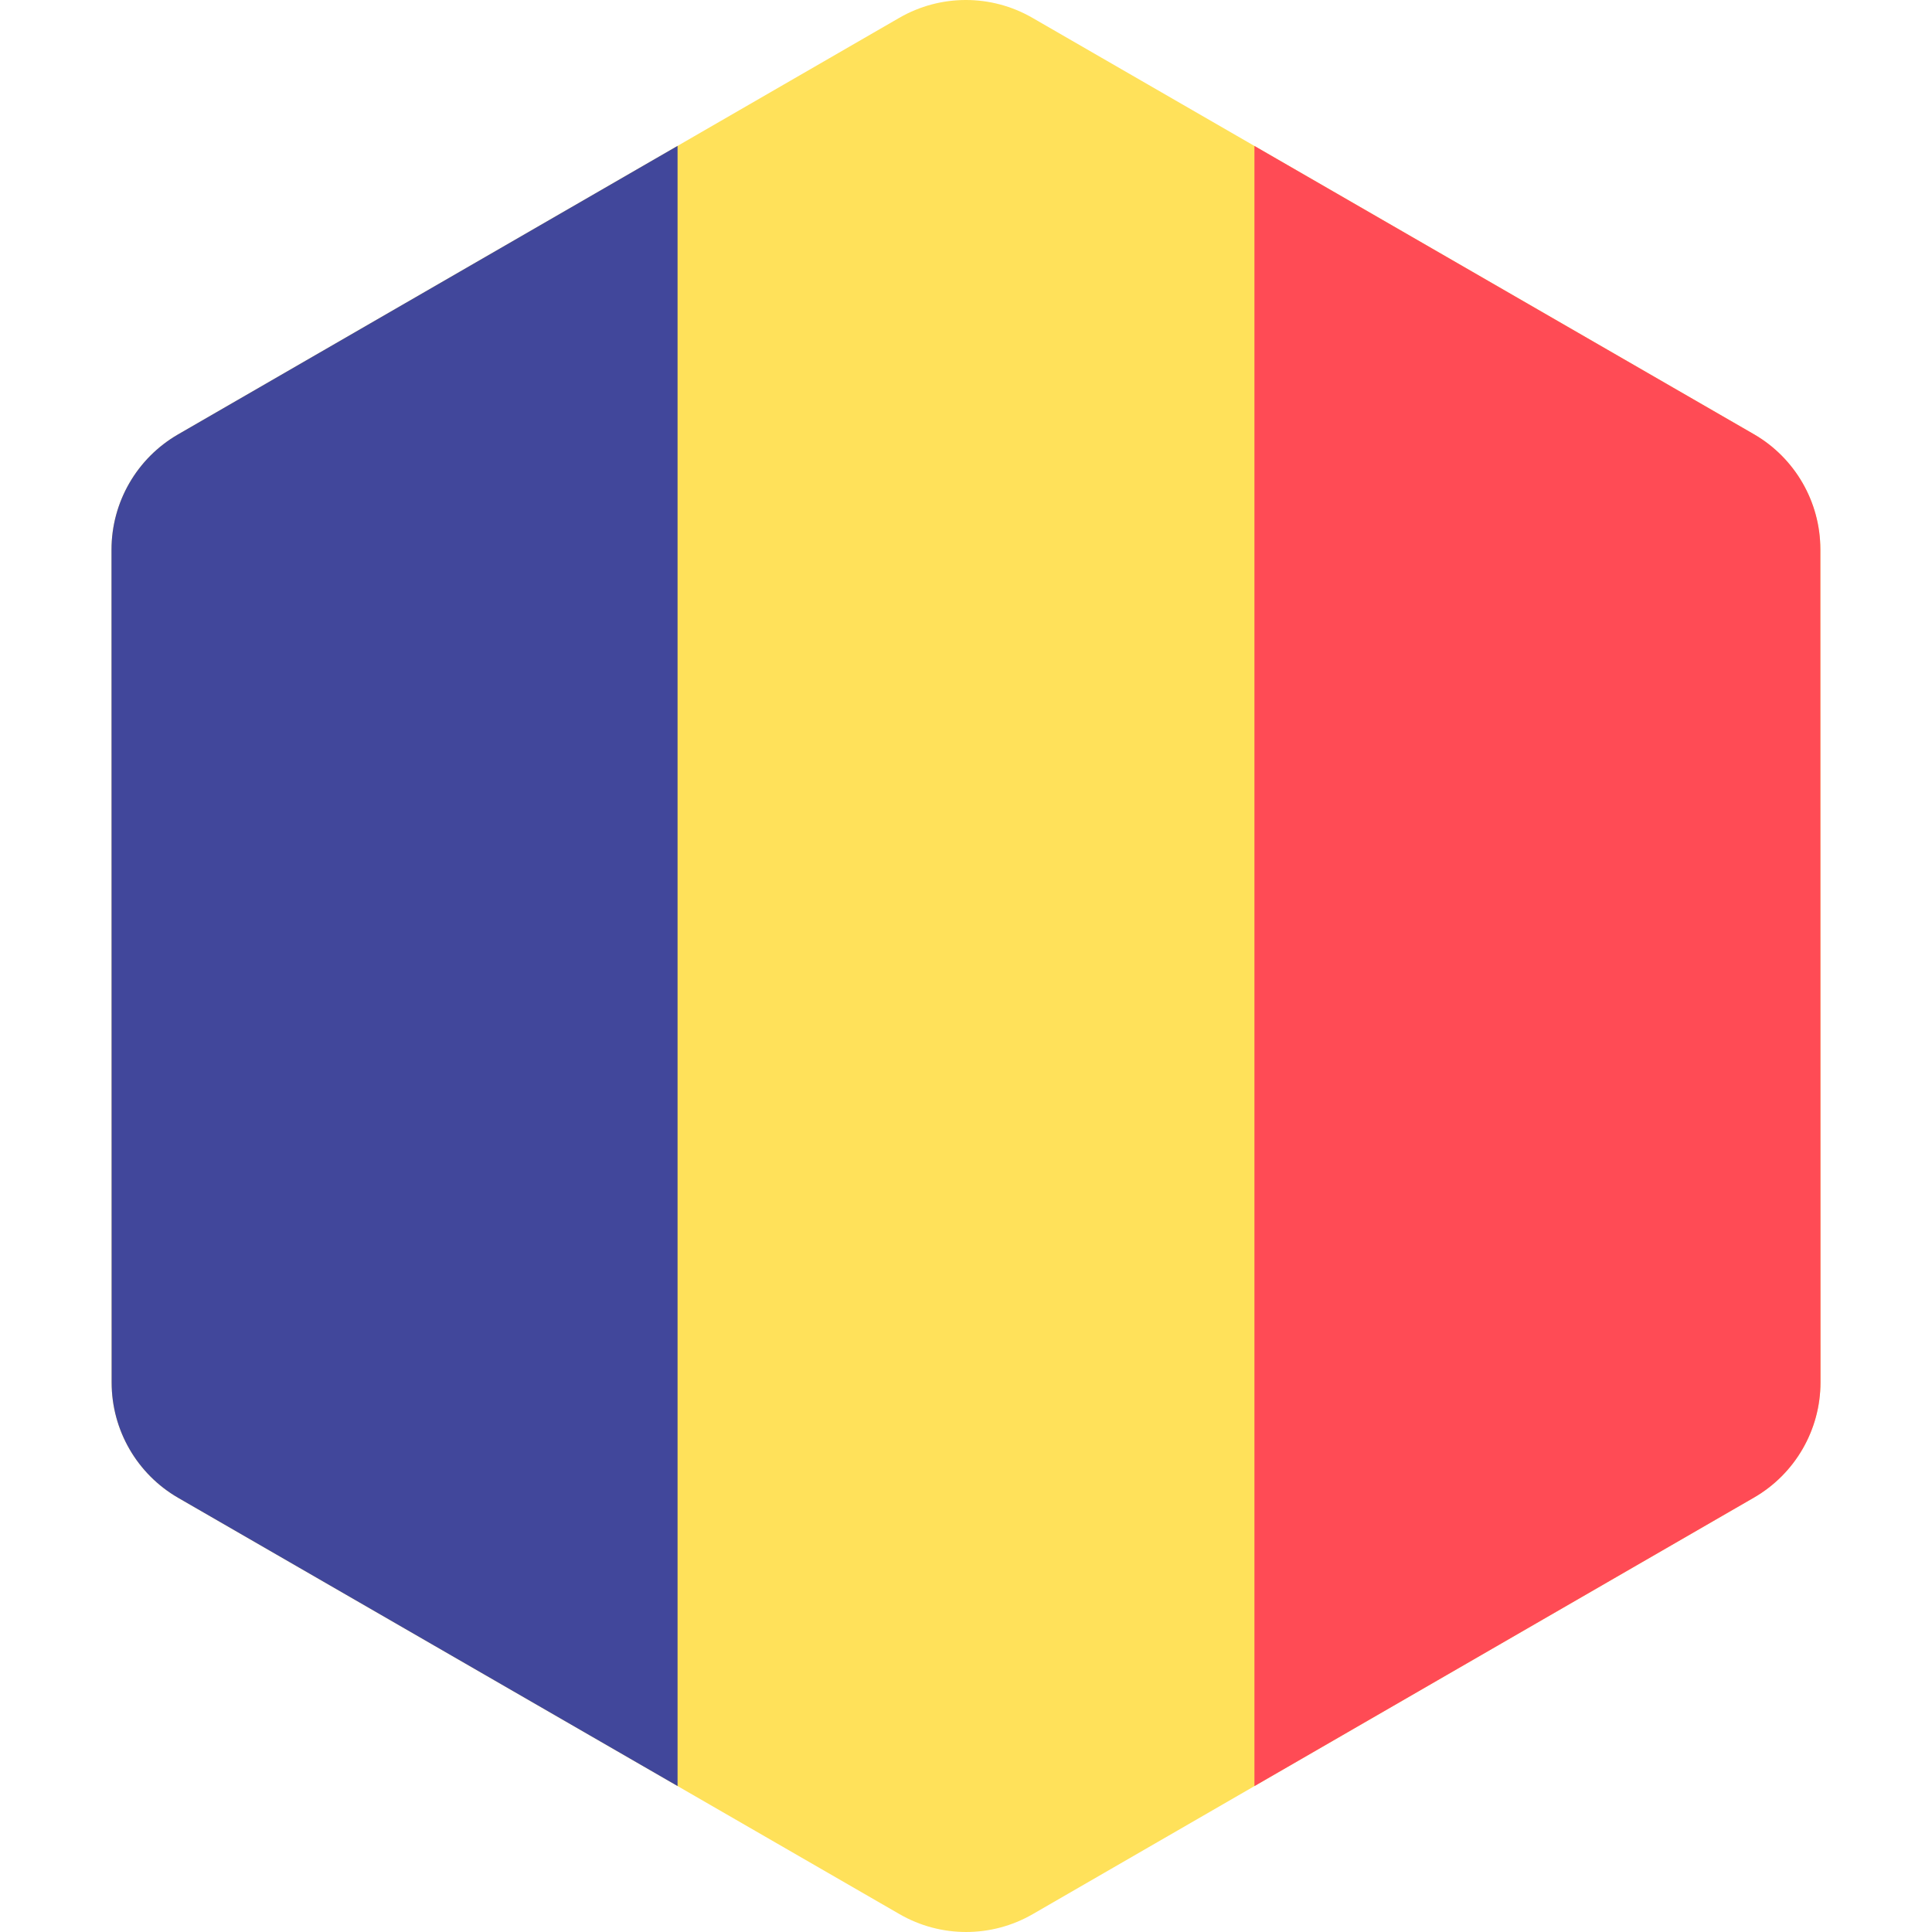
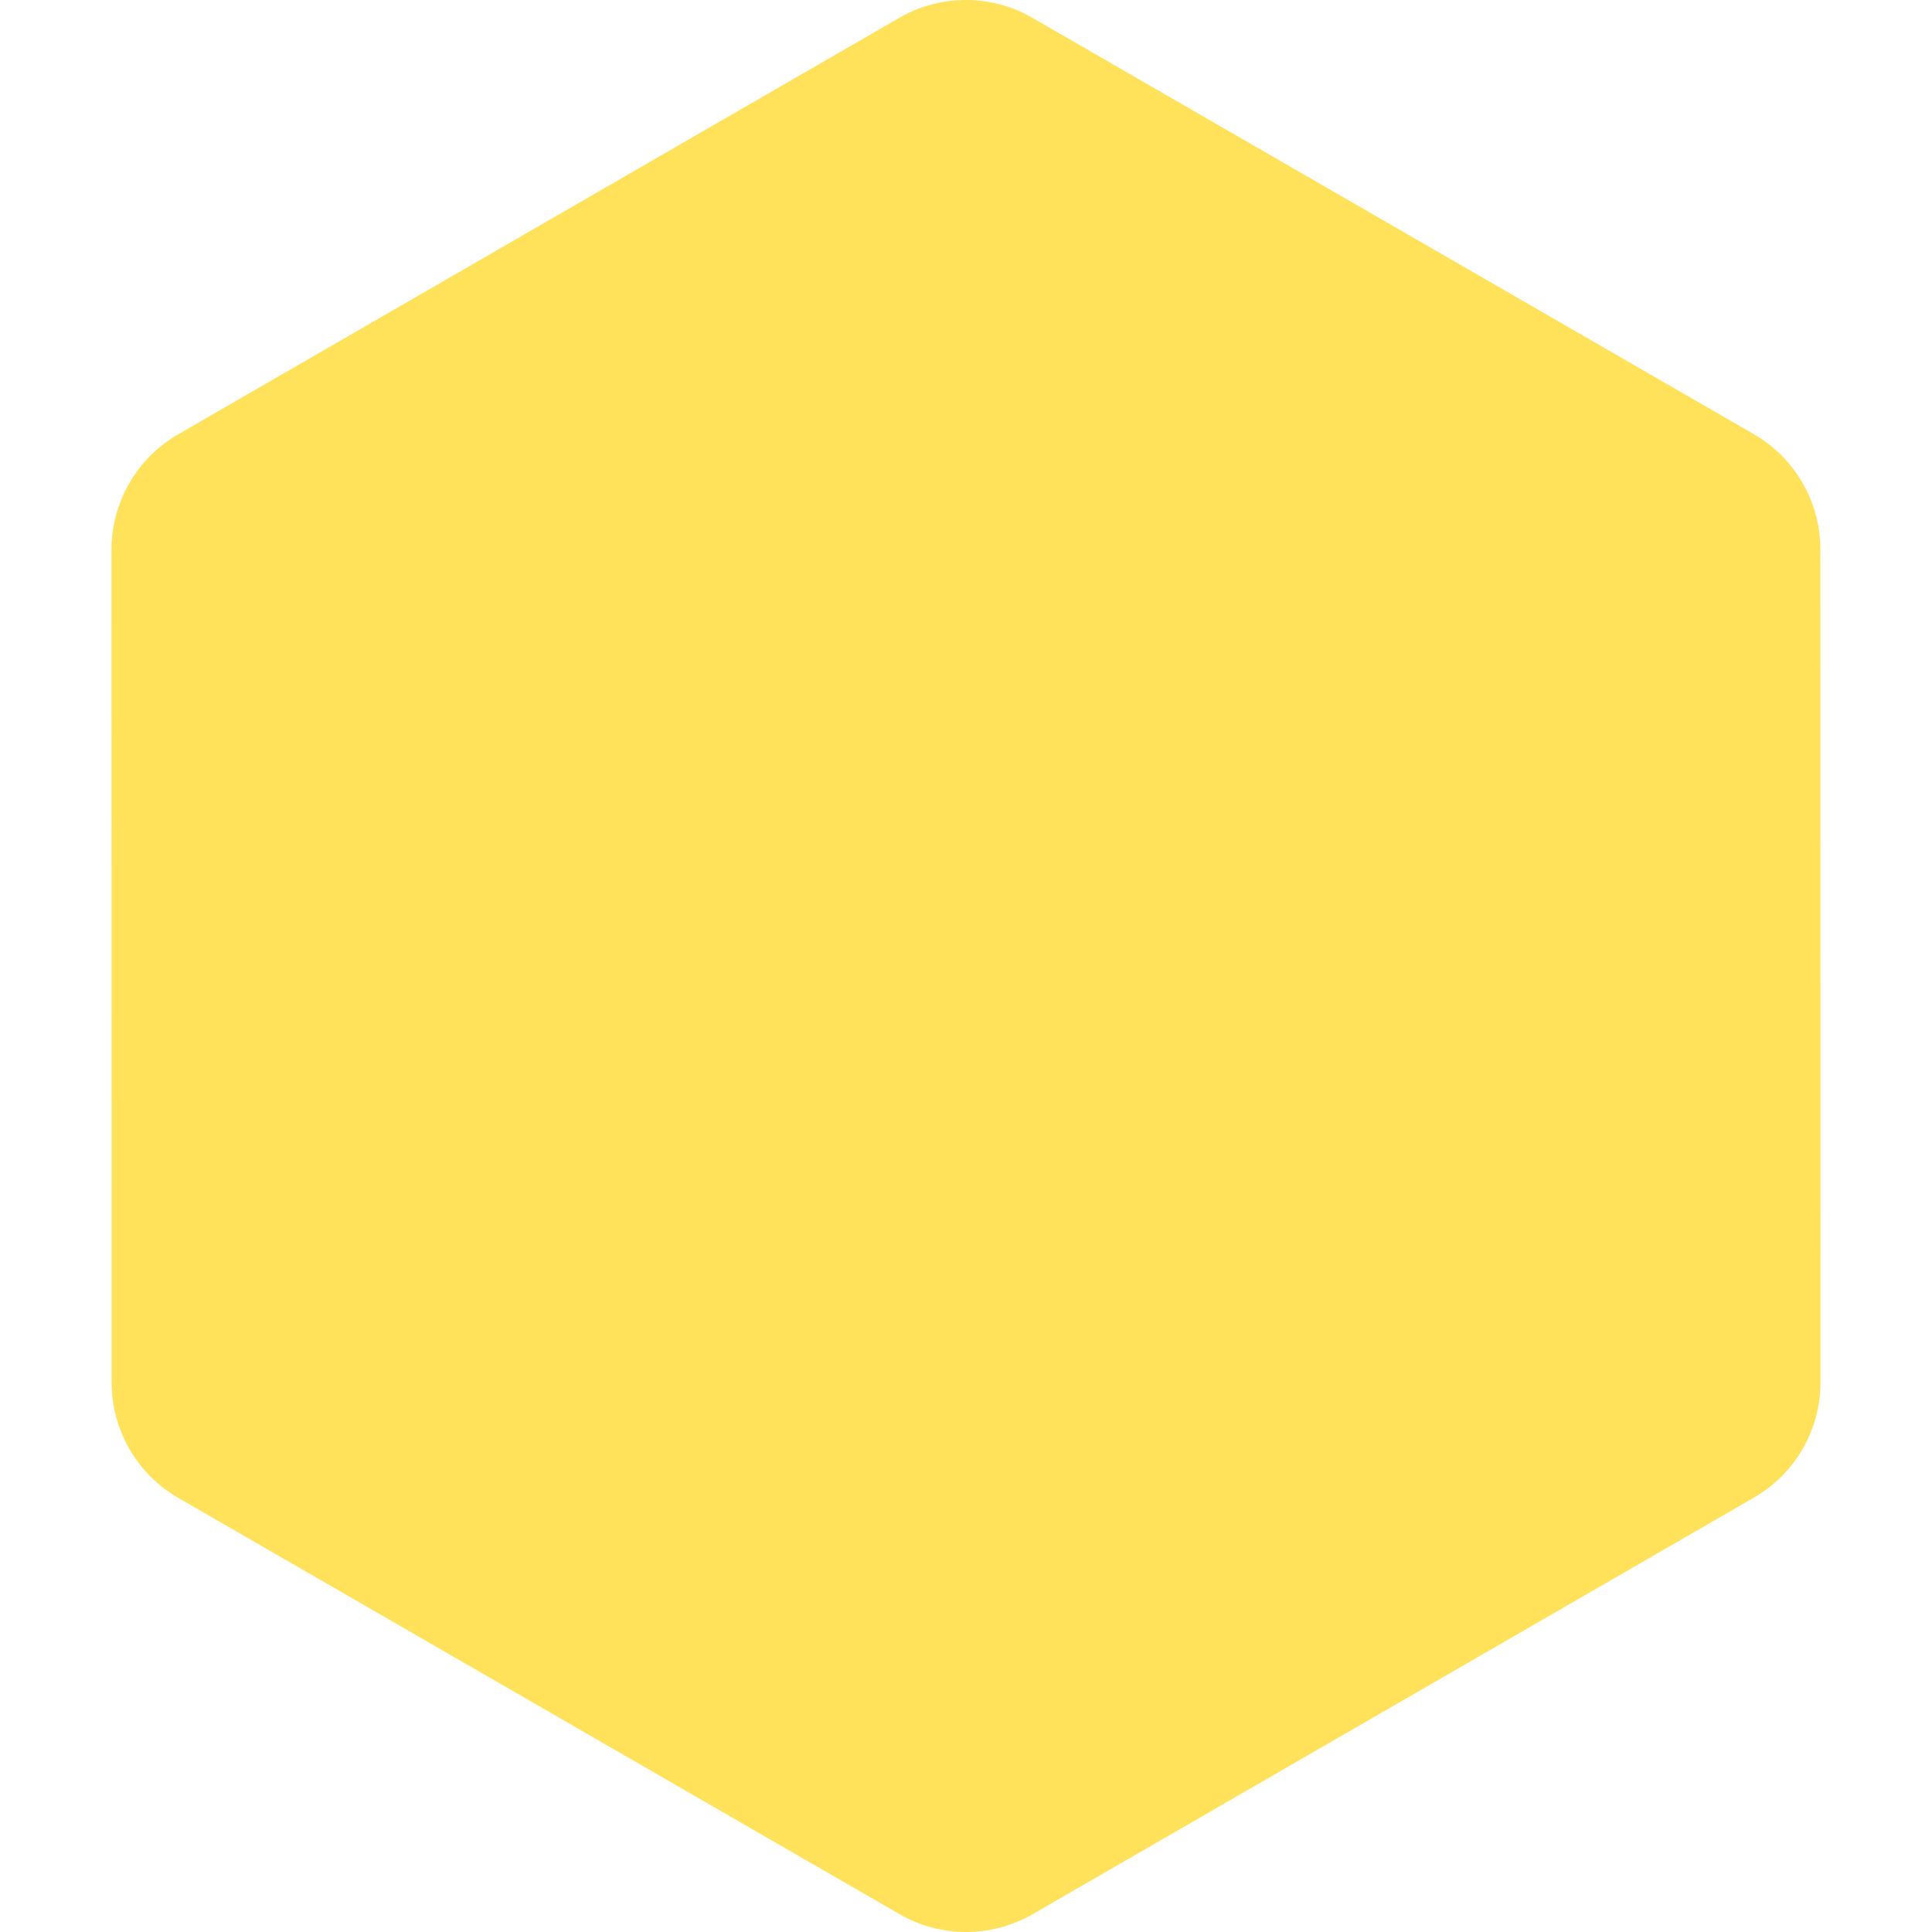
<svg xmlns="http://www.w3.org/2000/svg" id="Layer_1" x="0px" y="0px" viewBox="0 0 512 512" style="enable-background:new 0 0 512 512;" xml:space="preserve">
  <path style="fill:#FFE15A;" d="M482.412,145.606c-0.003-12.607-6.729-24.255-17.649-30.557L332.436,38.681L273.601,4.725  c-10.92-6.302-24.37-6.3-35.287,0.006l-58.751,33.933L47.189,115.118c-10.917,6.306-17.64,17.955-17.639,30.562l0.036,220.713  c0.003,12.607,6.729,24.255,17.649,30.557l132.326,76.369l58.836,33.956c10.918,6.302,24.37,6.299,35.287-0.006l58.753-33.933  L464.81,396.88c10.917-6.306,17.64-17.955,17.639-30.562L482.412,145.606z" />
-   <path style="fill:#41479B;" d="M47.189,115.118c-10.917,6.306-17.64,17.955-17.639,30.562l0.036,220.713  c0.003,12.607,6.729,24.255,17.649,30.557l132.326,76.369V38.664L47.189,115.118z" />
-   <path style="fill:#FF4B55;" d="M464.81,396.881c10.917-6.306,17.64-17.955,17.639-30.562l-0.036-220.713  c-0.003-12.607-6.729-24.255-17.649-30.557L332.438,38.681v434.656L464.81,396.881z" />
  <g>
</g>
  <g>
</g>
  <g>
</g>
  <g>
</g>
  <g>
</g>
  <g>
</g>
  <g>
</g>
  <g>
</g>
  <g>
</g>
  <g>
</g>
  <g>
</g>
  <g>
</g>
  <g>
</g>
  <g>
</g>
  <g>
</g>
</svg>